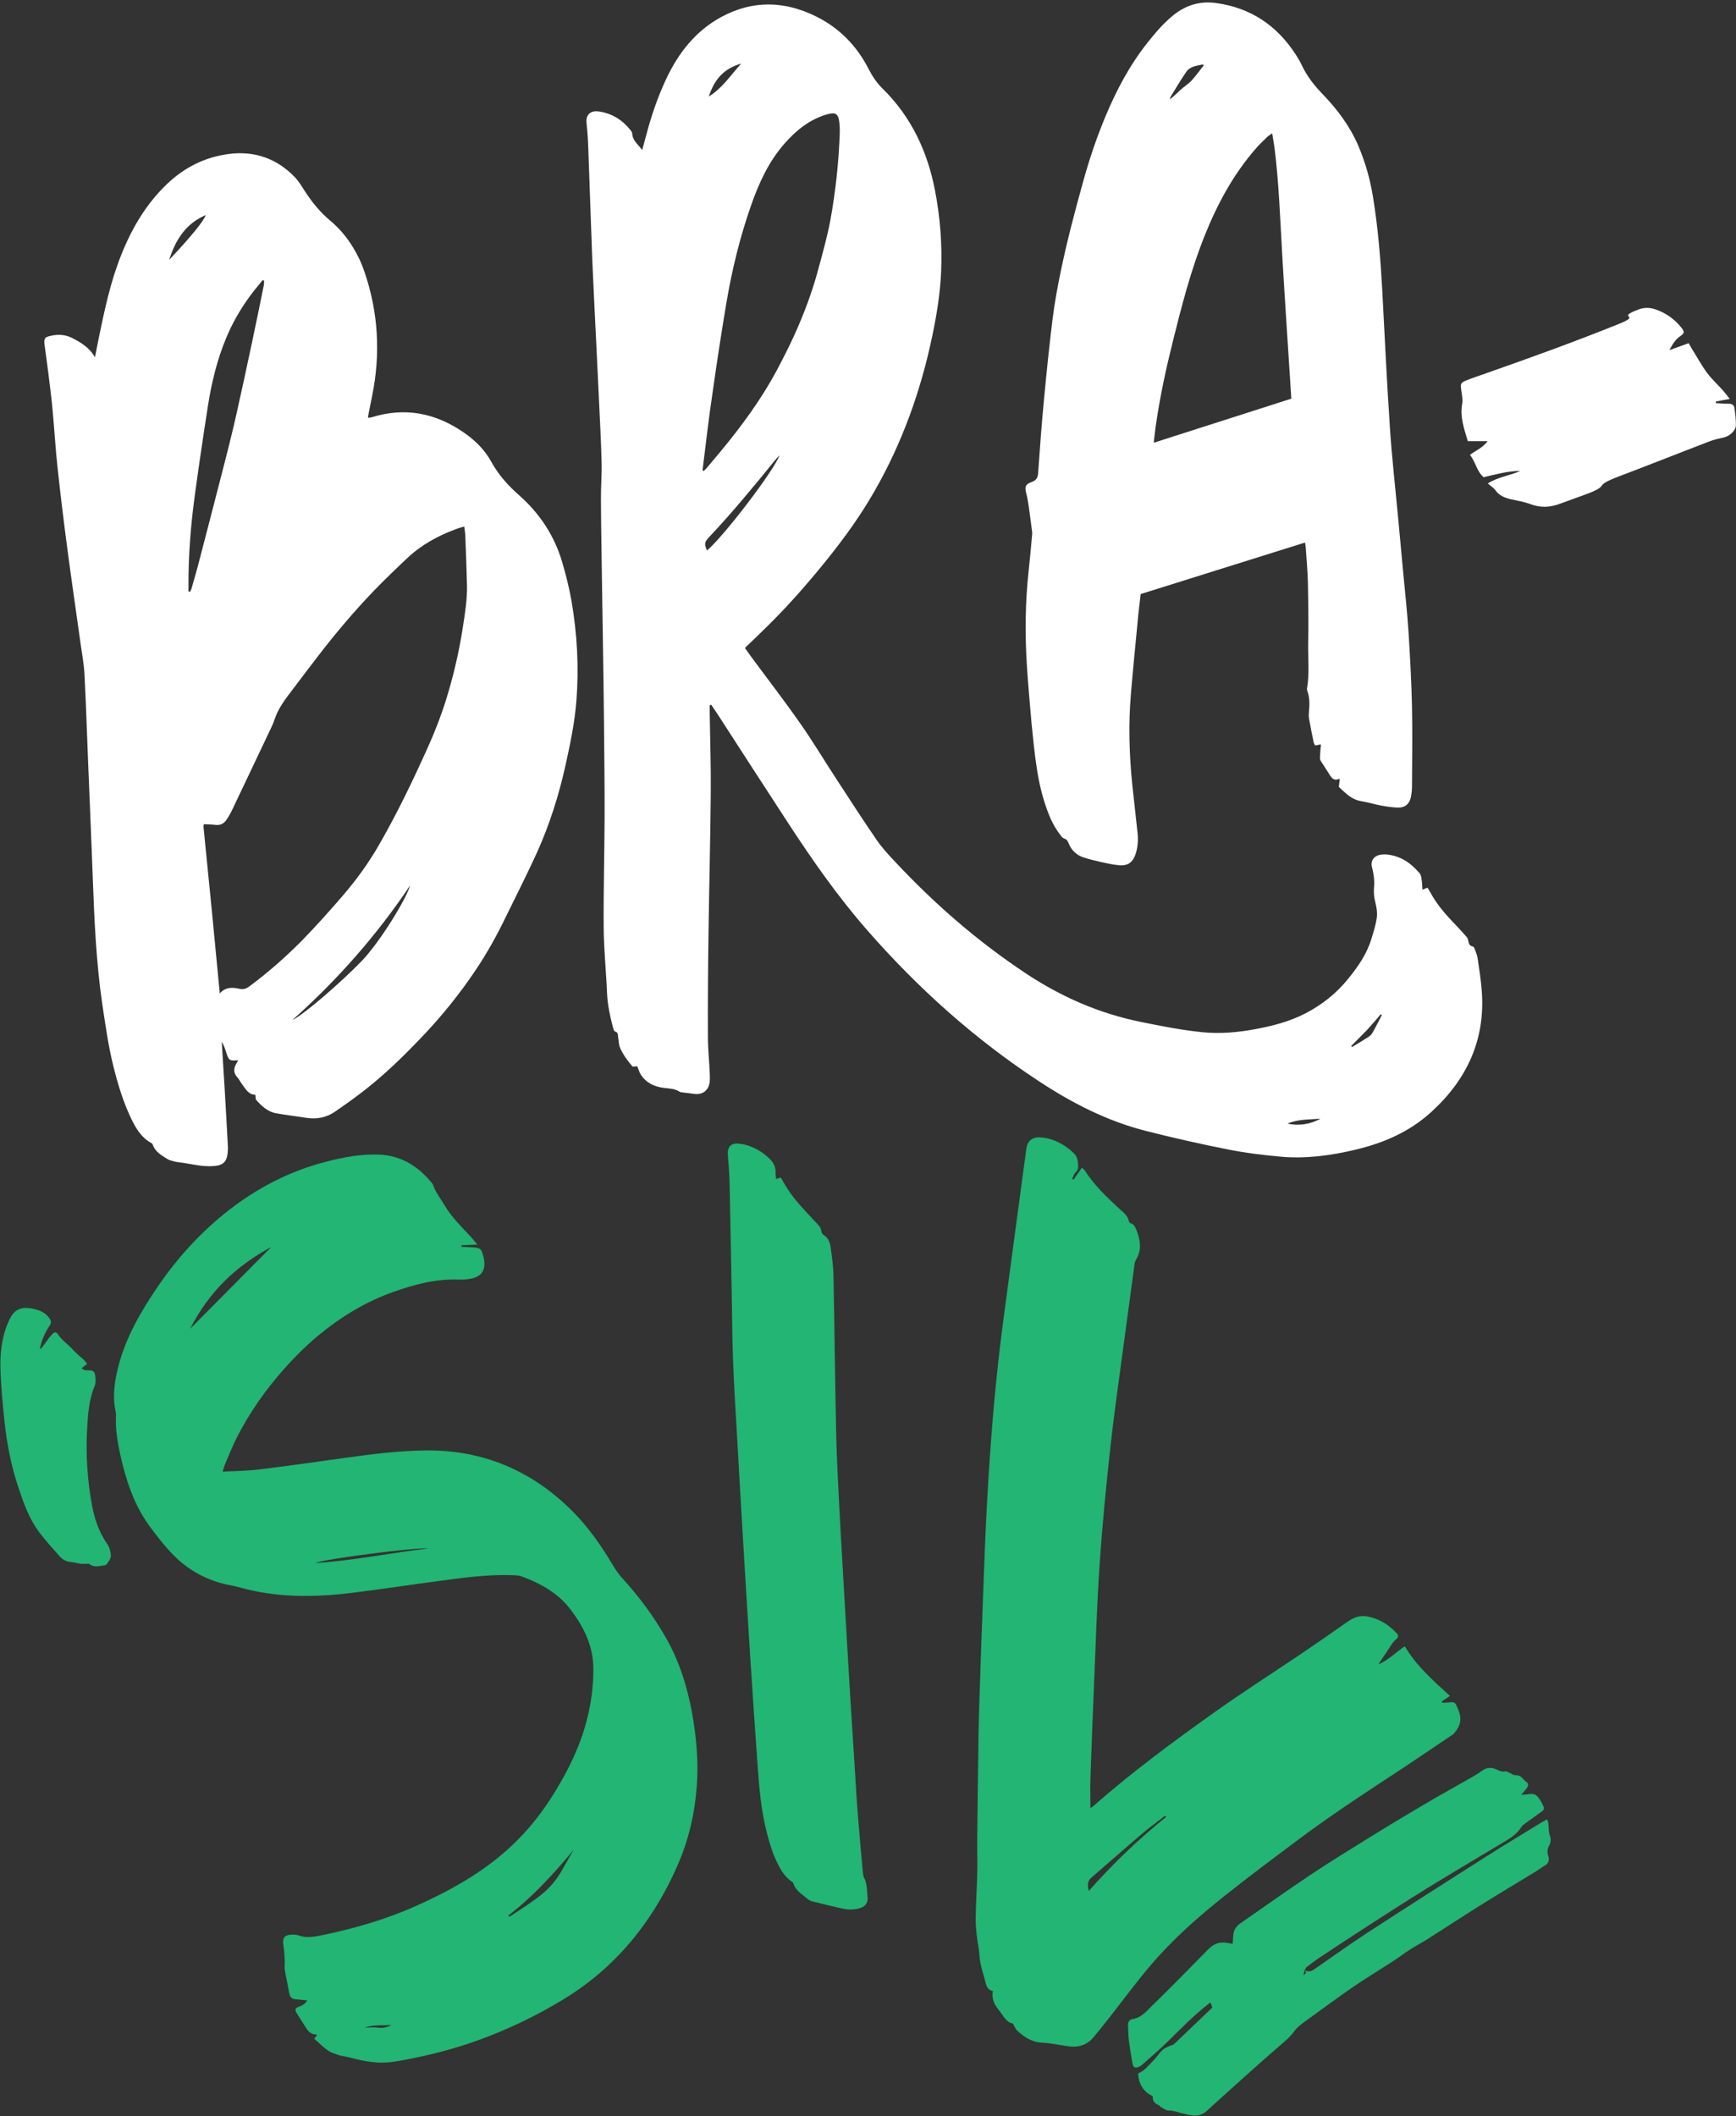
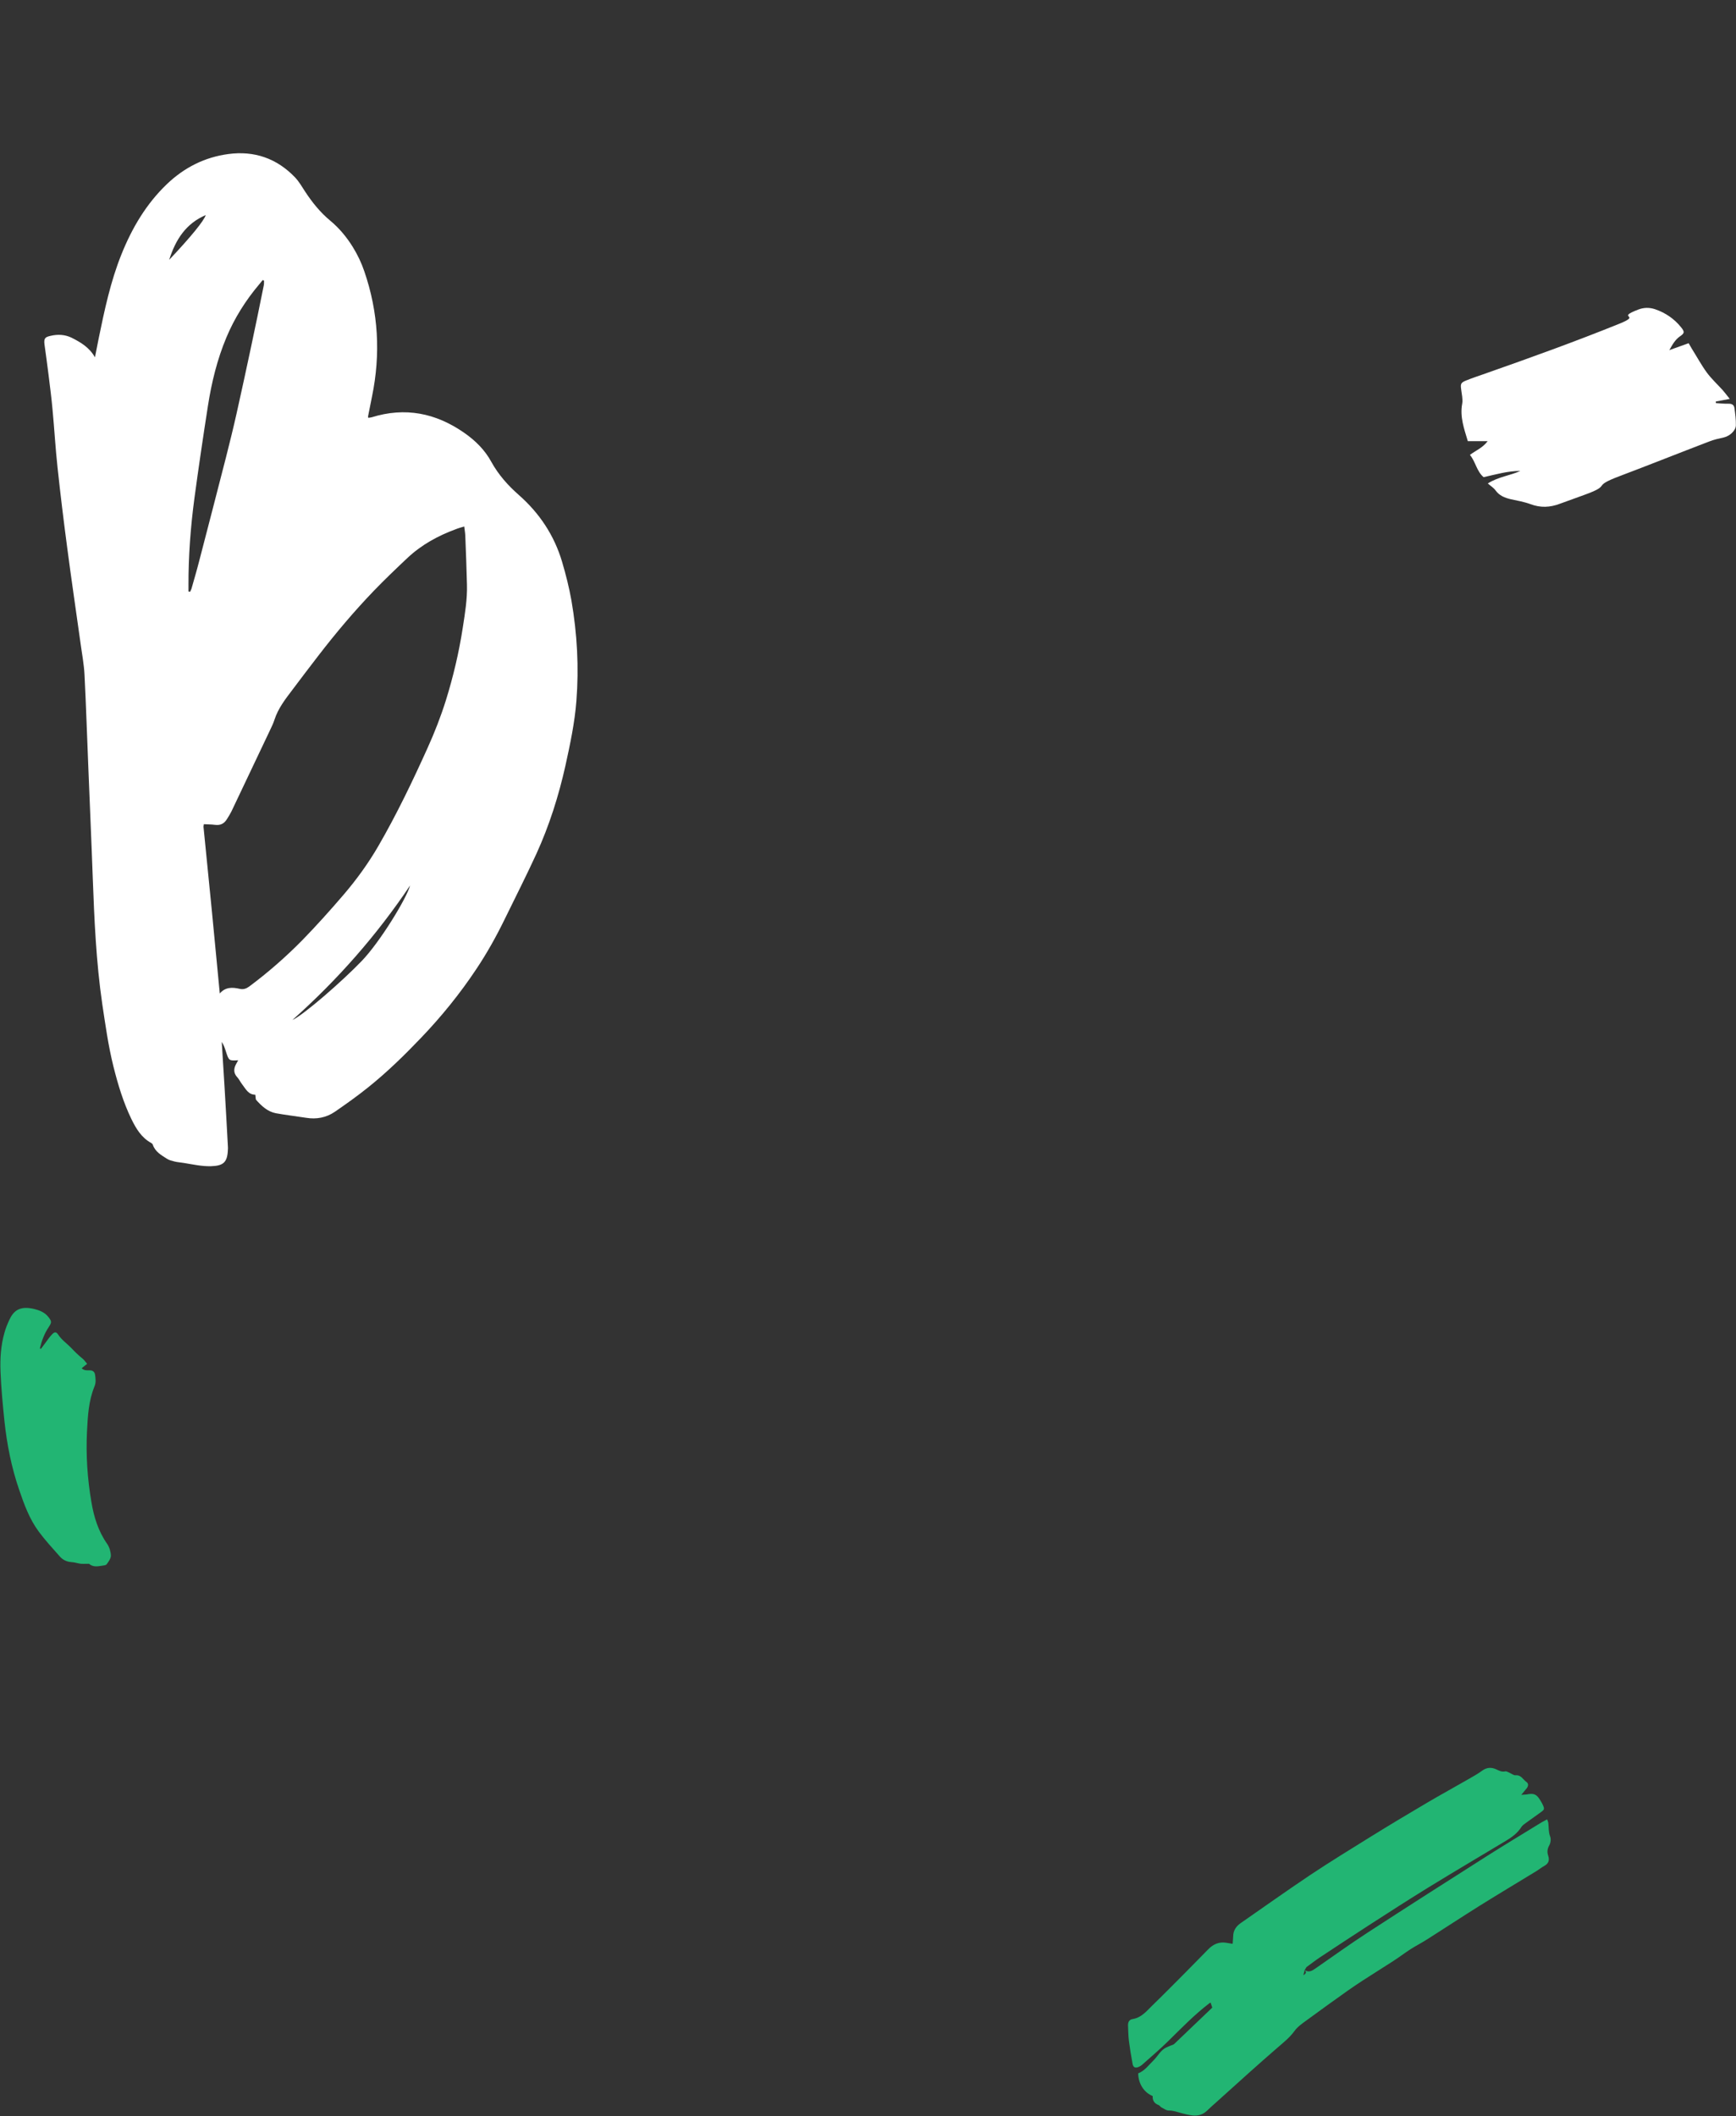
<svg xmlns="http://www.w3.org/2000/svg" fill="#000000" height="1622.1" preserveAspectRatio="xMidYMid meet" version="1" viewBox="-0.1 -1.8 1330.9 1622.1" width="1330.9" zoomAndPan="magnify">
  <rect x="-0.1" y="-1.8" width="1330.9" height="1622.1" fill="#333333" stroke="none" />
  <g>
    <g fill="#ffffff" id="change1_1">
      <path d="M195.6,837.4c-5.3,0-7.3-4.4-10-7.9c-1.4-1.7-2.3-3.9-3.8-5.5c-3-3.2-2.8-6.6-0.9-10.1c0.5-1,1.1-1.9,1.6-2.9 c-7.1,0.4-7.1,0.4-9.4-6.7c-0.8-2.5-1.6-5-3.2-7.4c0.7,11.8,1.5,23.6,2.2,35.4c0.9,14.8,1.7,29.7,2.5,44.5c0.1,1,0.1,1.9,0,2.9 c-0.4,9.5-3.4,12.2-12.9,12.5c-7.1,0.2-14-1.4-20.9-2.5c-2.3-0.4-4.7-0.5-7.1-1.1c-2-0.5-4.1-1-5.8-2.1 c-4.4-2.8-9.1-5.4-10.9-10.9c-0.2-0.5-0.8-1-1.3-1.3c-7.4-4-11.5-11-15-18.1c-6.3-13-10.4-26.7-13.9-40.7 c-3.9-15.7-6.1-31.7-8.5-47.6c-4.7-32.2-6.1-64.6-7.3-97c-1-28.3-2.3-56.5-3.4-84.8c-1-23.5-1.7-47-2.9-70.4 c-0.4-8.3-2-16.5-3.1-24.7c-3.4-24.4-7-48.7-10.2-73.1c-2.7-20.4-5.2-40.9-7.4-61.4c-1.6-14.6-2.4-29.3-3.8-44 c-0.8-9.1-2-18.1-3.1-27.1c-1-7.8-2-15.5-3.1-23.2c-0.7-5.2,1.1-5.7,4.9-6.6c5.3-1.2,10.7-1,15.9,1.5c6.9,3.5,13.5,7.3,17.9,15 c1-5.3,1.9-9.7,2.8-14.2c4.5-21.9,9.1-43.8,17.5-64.7c8.1-20.2,19-38.7,34.9-53.9c13.3-12.7,29-20.6,47-23 c19.9-2.7,37.3,3.3,51.3,18c3,3.2,5.3,7.2,7.7,10.9c5.4,8.2,11.5,15.8,19.1,22.1c7,5.8,12.7,12.7,17.4,20.3 c3.6,5.8,6.6,12.1,8.8,18.6c10.8,31.4,12.6,63.4,5.9,96c-1,5-2,10-3,15c-0.1,0.3,0,0.6,0.1,1.3c0.9-0.1,1.8-0.2,2.6-0.4 c25.7-8,49.2-3.3,71,11.9c8.5,5.9,15.8,13.1,20.8,22.3c5.4,9.8,12.7,18,21,25.3c15.9,14,27.2,31,33.2,51.2 c2.9,9.8,5.4,19.7,7.2,29.8c4.4,25.5,5.8,51.1,3.8,76.9c-1.3,16.8-4.8,33.2-8.4,49.6c-5.2,23.3-12.4,46-22.3,67.7 c-7.8,17-16.3,33.7-24.5,50.5c-6.4,13.1-13.5,25.8-21.6,37.9c-12.5,18.8-26.7,36.3-42.3,52.6c-12.8,13.4-26.1,26.4-40.6,38 c-8.2,6.6-16.8,12.7-25.5,18.7c-6.6,4.5-14.1,5.9-22,4.6c-7.7-1.2-15.5-2.1-23.2-3.5c-6.4-1.2-11-5.6-15.2-10.3 C195.8,840.4,195.9,838.8,195.6,837.4z M168.4,759.8c4.3-5.1,9.8-4.8,15.1-3.6c3.1,0.7,5.1-0.1,7.4-1.7 c14.5-10.8,28.1-22.7,40.8-35.6c10.9-11.2,21.4-22.9,31.6-34.8c10-11.7,19-24.1,26.7-37.4c14-24.2,26.1-49.4,37.6-74.9 c5.4-11.9,10.2-24.2,14.1-36.6c5.7-18.3,10.1-37,13-55.9c1.7-10.9,3.5-21.8,3.2-32.9c-0.3-12.6-0.8-25.2-1.3-37.8 c-0.1-2.1-0.5-4.3-0.8-6.8c-2.6,0.8-4.6,1.3-6.5,2.1c-13.6,5-26.2,11.9-36.9,21.9c-8.7,8.2-17.4,16.5-25.7,25.1 c-15.2,15.8-29.3,32.5-42.7,49.9c-6.7,8.7-13.4,17.5-20,26.3c-5.4,7.1-10.9,14.2-13.7,22.9c-0.9,2.9-2.3,5.6-3.6,8.4 c-9.8,20.6-19.6,41.3-29.4,61.9c-1,2-2.2,3.9-3.4,5.8c-2.1,3.5-5.1,5-9.3,4.4c-2.8-0.4-5.6-0.3-8.4-0.5c-0.1,1-0.3,1.4-0.3,1.9 C160.2,674.2,164.3,716.6,168.4,759.8z M144.4,451.6c0.4,0.1,0.8,0.2,1.2,0.3c0.4-0.8,0.8-1.6,1.1-2.4c2-7.1,4.1-14.1,5.9-21.2 c6.9-26.4,13.7-52.9,20.5-79.3c2.8-11.1,5.6-22.3,8.1-33.5c3.8-17,7.5-34,11.1-51c3.4-15.8,6.6-31.6,9.8-47.4 c0.3-1.2,0.2-2.6,0.2-3.8c-0.3-0.1-0.7-0.3-1-0.4c-0.9,1.1-1.8,2.2-2.7,3.3c-10.4,12.3-18.9,25.8-25.1,40.6 c-7.1,16.9-11.4,34.6-14.2,52.6c-3.7,23.7-7.2,47.4-10.4,71.1c-2.9,22-4.6,44.2-4.5,66.4C144.4,448.5,144.4,450,144.4,451.6z M224.1,780.1c8.5-3.8,38.2-29.7,53-45.1c14-14.5,34.5-48,37.2-58C288.7,715.2,258.5,749.5,224.1,780.1z M129.6,197.4 c16.8-17.8,26.7-30,28-34.3C142.6,169.5,134.6,181.6,129.6,197.4z" />
-       <path d="M544,538.9c0,2,0,4.1,0,6.1c0.3,20.5,1,40.9,0.8,61.4c-0.3,35.2-1.2,70.3-1.7,105.5c-0.4,27-0.6,54-0.5,81 c0,9.1,1,18.2,1.4,27.3c0.1,2.4,0.2,4.8,0,7.2c-0.7,6.8-5.6,10.4-12.4,9.3c-3-0.5-6-0.7-8.9-1.1c-0.6-0.1-1.3-0.2-1.8-0.5 c-3.6-2.4-7.8-2.4-11.9-2.9c-7.3-0.9-13.7-3.8-17.8-10.2c-1.2-1.8-1.7-4-2.8-6.4c-0.9,0.1-2.1,0.2-3.5,0.3 c-3.8-4.5-7.5-9.3-9.8-14.9c-0.9-2.3-0.8-5-1.3-7.5c-0.3-1.7,0.3-3.8-2.4-4.6c-0.8-0.2-1.3-2.1-1.6-3.2c-2.2-8.5-4.1-17-4.5-25.9 c-0.7-16.9-2.5-33.8-2.6-50.8c-0.2-28,0.6-55.9,0.7-83.9c0.1-25.4-0.3-50.8-0.5-76.2c-0.1-8.6-0.2-17.3-0.3-25.9 c-0.2-13.6-0.4-27.2-0.6-40.7c-0.2-10.5-0.3-21.1-0.5-31.6c-0.3-23.2-0.8-46.3-0.9-69.5c-0.1-9.7,0.8-19.5,0.5-29.2 c-0.4-15.8-1.3-31.6-2-47.4c-0.7-15.2-1.5-30.3-2.2-45.5c-1-20.3-2-40.5-2.9-60.8c-1.1-28.8-2-57.5-3.1-86.3 c-0.2-6.4-0.6-12.8-1.3-19.1c-0.9-7.7,3.9-10.1,9.7-9.2c9.9,1.5,17.8,6.5,24,14.3c0.6,0.7,1.2,1.7,1.3,2.5 c0.2,5.5,4.5,8.4,7.6,12.7c1.1-3.9,2.1-7.4,3-10.9c3.9-14.9,8.8-29.4,15.3-43.3c9.4-20.1,22.6-37.1,42.6-47.9 c24-12.9,48.2-12.2,72.2-0.4c17.9,8.8,31.3,22.4,40.4,40.2c2.9,5.6,6.3,10.8,10.8,15.2c22,21.6,34.4,48.1,40.2,78 c4,20.7,5.6,41.5,4.7,62.5c-0.7,16.6-3.4,33.1-6.8,49.3c-8.8,42-23.1,82.1-44.6,119.4c-10.2,17.8-22.1,34.4-34.9,50.4 c-14,17.5-28.7,34.4-44.5,50.2c-6.3,6.3-12.8,12.5-19.6,19c1.4,2,2.8,4.1,4.3,6.1c12.9,17.5,26.2,34.7,38.6,52.5 c9.6,13.7,18.2,28.2,27.4,42.2c10,15.4,20,30.8,30.4,46c4.2,6.2,9.4,11.8,14.5,17.2c30,32.1,63,60.8,99.7,85.2 c27.2,18.1,56.5,31,88.6,37.5c15.7,3.2,31.3,6.3,47.3,7.9c13.3,1.3,26.5,0.2,39.6-2.2c13.7-2.5,27.2-5.9,39.6-12.4 c12.6-6.6,23.6-15.3,32.5-26.4c7.4-9.1,14.1-18.7,17.6-30c1.7-5.5,3.5-11,4.3-16.7c0.5-3.8-0.1-8-1.1-11.8c-1-3.9-1.4-7.6-1-11.7 c0.5-5.2-0.3-10.4-1.6-15.5c-1.2-4.4,1.3-8.2,5.7-9.2c2.8-0.6,5.4-0.5,8.3,0c5.5,1,10.3,3.2,14.7,6.5c2.9,2.2,5.5,4.9,7.9,7.6 c1,1.2,1.3,3.2,1.5,4.9c0.4,2.3,0.4,4.7,0.6,7.6c1.6-0.6,2.7-1,3.9-1.5c1.3,2.1,2.5,4.2,3.7,6.3c5,8.6,11.7,15.8,18.5,22.9 c2.8,2.9,5.4,5.8,8,8.8c0.6,0.7,0.8,1.7,1,2.6c0.4,2.1,0.9,4,3.5,4.5c0.7,0.1,1.3,1.3,1.6,2.2c0.9,2.4,1.9,4.8,2.2,7.3 c1.2,8.2,2.5,16.5,3.1,24.7c2.8,37.5-11.5,67.9-38.9,92.8c-16.8,15.3-36.8,23.8-58.6,28.9c-18.7,4.4-37.5,6.9-56.6,5.2 c-13.7-1.2-27.4-2.9-40.8-5.6c-20.8-4.1-41.6-8.8-62.1-14c-29.8-7.5-56.8-21.3-82.3-38.1c-49.3-32.3-92.7-71.2-131.5-115.5 c-22.7-25.9-42.4-54.1-61.2-82.9c-18.1-27.7-36-55.5-54-83.3c-1.6-2.4-3.2-4.8-4.8-7.1C544.7,538.7,544.4,538.8,544,538.9z M538.5,358.8c0.3,0.2,0.5,0.3,0.8,0.5c0.7-0.6,1.4-1.2,2-1.9c3.7-4.4,7.4-8.8,11.1-13.2c15.9-19.2,30.7-39.3,42.6-61.3 c4.7-8.9,9.3-17.8,13.5-27c7.5-16.4,13.9-33.3,18.6-50.8c3.4-12.6,7-25.3,9.4-38.1c4-22,6.4-44.3,7.2-66.7c0.1-2.7,0-5.4-0.3-8.1 c-0.8-6.9-2.8-8.2-9.6-6.3c-13.2,3.9-23.4,12.1-32.3,22.2c-12.2,13.8-19.7,30.2-25.7,47.3c-8.7,24.8-14.9,50.2-19.2,76.1 c-3.7,22.1-7.1,44.2-10.2,66.3C543.3,318.2,541,338.5,538.5,358.8z M597.5,347.2c-1.1,1.2-1.8,1.9-2.5,2.7 c-16.6,20.4-33.3,40.8-51.4,60c-3.7,4-3.9,5-1.7,10.3C554.7,409.5,593.8,358.3,597.5,347.2z M568.1,47 c-13.6,3.7-20.7,12.6-24.8,25.2C553.7,65.8,559.9,56,568.1,47z M1059.3,776.3c-0.3-0.2-0.5-0.4-0.8-0.6c-3.7,4.2-7.2,8.5-11,12.5 c-3.8,4-7.8,7.8-11.7,11.8c0.2,0.3,0.5,0.5,0.7,0.8c4.2-2.5,8.4-5,12.5-7.7c1.2-0.8,2.3-1.8,3-3 C1054.6,785.6,1056.9,780.9,1059.3,776.3z M1012.1,855.8c-8.3,0.7-16.7,0.2-25.1,3.7C995.1,861.5,1004.7,860.1,1012.1,855.8z" />
-       <path d="M1026.3,601.4c0.3-2.3,0.5-3.9,0.7-6.3c-4,1.9-5.9,0-7.5-2.6c-2.3-3.8-4.9-7.5-7.2-11.3 c-0.6-0.9-0.5-2.4-0.4-3.5c0.1-2.8,0.4-5.6,0.7-8.9c-1.8,0.4-3,0.6-4.4,0.9c-0.4-0.7-0.9-1.4-1.1-2.1c-1.3-6.1-2.5-12.2-3.6-18.3 c-0.3-1.7-0.3-3.5-0.1-5.2c0.5-5.4,0.7-10.8-1.2-16.1c-0.2-0.6-0.4-1.3-0.3-1.9c2-11.4,0.7-22.9,0.9-34.4 c0.3-15.5,0.1-31-0.2-46.5c-0.2-9.3-1.1-18.5-1.7-27.8c-0.1-0.9-0.3-1.8-0.5-3.3c-42.1,13.2-83.9,26.3-126,39.5 c-0.6,5.4-1.3,10.5-1.8,15.5c-1.9,20.4-4,40.7-5.7,61.1c-2,23.3-1.3,46.6,1.1,69.9c1.3,12.2,2.7,24.5,4,36.7 c0.6,5.4,0.2,10.8-1.5,16.1c-2.1,6.3-5.9,9.2-12.6,8.6c-4.6-0.4-9.1-1.4-13.6-2.4c-4.5-1-9-2.1-13.4-3.5 c-5.4-1.7-9.4-5.3-11.6-10.6c-0.8-1.8-1.3-3.4-3.6-4c-1.1-0.3-2-1.5-2.7-2.5c-4.5-5.7-7.6-11.9-10.1-18.8 c-4-10.7-6.5-21.7-8.2-32.9c-1.7-11.1-2.8-22.2-3.9-33.3c-1.4-15.3-2.7-30.6-3.7-45.9c-1.5-24-1.2-47.9,1.4-71.8 c1-9.4,1.9-18.8,2.7-28.1c0.1-1.2-0.1-2.5-0.3-3.8c-0.8-6-1.5-12-2.4-18c-0.5-3.1-1-6.3-1.8-9.4c-1.3-5-0.8-7,3.9-8.7 c3.8-1.3,5-3.4,5.2-7.3c1.3-18.8,2.7-37.6,4.5-56.4c1.9-20.3,4-40.7,6.5-61c1.6-12.7,3.9-25.3,6.5-37.8 c4.8-23,10.8-45.7,17.1-68.3c4.7-17,10.3-33.6,17.1-49.8c8.4-20.1,18.6-39.3,32.2-56.4c5.9-7.4,11.9-14.5,19.3-20.6 c9.7-7.9,20.5-11.4,33-9.7c26.6,3.6,46.7,17.1,61.2,39.4c1.7,2.7,3.4,5.5,4.7,8.3c4,8.5,9.7,15.7,16.2,22.4 c11.1,11.5,20.5,24.1,26.9,38.8c5.6,13,9.4,26.5,11.6,40.4c3.7,22.9,5.6,46,6.9,69.1c1.9,35.9,3.6,71.8,6,107.7 c1.5,22.3,4,44.6,6.1,66.8c1.3,14,2.6,28,3.9,42c1.4,15.6,3.2,31.2,4.2,46.8c1.2,19.3,2.3,38.6,2.7,57.9c0.4,20.3,0.1,40.6,0,60.9 c0,2.7-0.3,5.4-0.8,8.1c-1.1,5.4-4.7,8.4-10.2,8.2c-4.3-0.2-8.6-0.8-12.8-1.6c-5-0.9-9.9-2.5-14.9-3.3c-5.4-0.8-9.4-3.6-13.2-7.1 C1029,604,1027.6,602.7,1026.3,601.4z M975.2,100.4c-1.6,1.2-2.8,1.8-3.7,2.7c-2.9,2.8-5.8,5.5-8.4,8.5 c-17.5,19.9-29.9,42.9-39.7,67.4c-10.5,26.2-17.5,53.4-24.3,80.7c-5.2,20.9-9.8,42-12.9,63.4c-0.7,4.5-1.1,9.1-1.8,14.5 c35.7-11.4,70.6-22.6,105.5-33.8c-0.3-4.3-0.6-8.3-0.8-12.3c-2.1-32.7-4.3-65.4-6.2-98.1c-1.6-27.6-2.5-55.2-6-82.7 C976.4,107.4,975.8,104.2,975.2,100.4z M922.7,48.4c-0.2-0.3-0.4-0.5-0.6-0.8c-4.7,1.1-9.9,1.3-12.9,5.9 c-4.1,6-7.9,12.4-11.7,18.6c-0.4,0.6-0.5,1.5-0.7,2.2c3.1-2.2,5.4-4.8,8-7.1c2.7-2.5,5.9-4.4,8.4-7 C916.6,56.5,919.5,52.4,922.7,48.4z" />
      <path d="M1140.5,368.8c8.3-5.2,17.2-6,25-9.6c-9.7,0-18.8,2.7-28.2,4.8c-5.4-4.6-6.1-11.8-10.5-17.1 c4.6-3.4,9.8-5.4,13.6-10.5c-5.5,0-10.3,0-15.2,0c-2.9-9.7-6.2-18.7-4.3-28.8c0.6-3.5-0.4-7.3-0.8-10.9c-0.6-4.2-0.3-5.2,4-6.9 c4.7-1.9,9.6-3.5,14.4-5.2c34.5-12.1,68.9-24.5,102.8-38.2c18.1-7.3-3.6-3.9,14.6-10.9c4.2-1.6,8.4-1.7,12.7-0.3 c8,2.7,14.8,7.3,20.1,13.9c2.8,3.5,2.7,4.5-0.8,6.9c-3.8,2.6-5.9,6.5-8.2,10.6c4.9-1.7,9.7-3.5,14.8-5.3c0.9,1.6,1.6,2.8,2.3,4 c3.9,6.2,7.4,12.7,11.7,18.6c3.6,4.8,8.1,9,12.2,13.5c1.6,1.8,3.1,3.9,5.3,6.6c-4.3,0.8-7.5,1.4-10.7,2c0,0.4,0.1,0.8,0.1,1.2 c3.3,0.2,6.6,0.6,9.8,0.5c2.6-0.1,4.1,1.1,4.4,3.3c0.6,4.4,1.2,8.9,1.1,13.3c-0.1,4.1-4.8,8.2-9.1,9.2c-3.9,0.9-7.8,1.7-11.5,3.2 c-23,8.8-45.8,17.9-68.8,26.6c-22.3,8.4-4.7,6.3-27.1,14.4c-6.2,2.2-12.3,4.4-18.5,6.7c-7.4,2.8-14.7,3.2-22.4,0.3 c-4.9-1.8-10.1-2.7-15.2-3.8c-4.6-1.1-8.7-2.7-11.6-6.7C1145.1,372.2,1142.9,370.9,1140.5,368.8z" />
    </g>
    <g fill="#22b573" id="change2_1">
-       <path d="M170.6,1126.3c9.8-0.5,18.8-0.5,27.6-1.6c21.6-2.6,43.1-5.7,64.6-8.7c21.1-2.9,42.2-5.7,63.5-5.9 c44-0.5,81.4,15.5,112.4,46.5c12.5,12.5,22.5,27,31.5,42.2c2.1,3.5,4.6,6.9,7.4,9.9c12.4,13.7,23.3,28.4,32.5,44.4 c10.6,18.4,16.8,38.3,20.5,59c2.9,16.4,4.5,32.9,3.8,49.6c-1,22.2-5.4,43.7-14.1,64.2c-5.4,12.7-11.7,24.9-19.1,36.5 c-17.9,28.3-41,51.3-69.7,68.7c-35.9,21.7-74.3,37-115.5,45c-5,1-10,2-15.1,2.7c-11.3,1.7-22.3-0.5-33.1-3.4 c-2.6-0.7-5.4-0.9-7.9-1.7c-3-1-6.2-1.9-8.7-3.7c-3.7-2.6-7-5.9-10.4-9c1-1.2,1.5-1.9,2.2-2.7c-0.6-0.3-1-0.6-1.5-0.6 c-2.6-0.1-4.6-1.6-6-3.6c-2.9-4.2-5.5-8.6-8.3-12.9c-1.3-2-1.1-3.6,1.4-4.5c1.5-0.5,2.9-1.2,4.3-2.1c0.9-0.6,1.5-1.6,2.6-2.9 c-3.6-0.4-6.3-0.6-9-0.9c-2.8-0.2-4.3-1.7-4.8-4.5c-1.1-6.1-2.5-12.2-3.5-18.3c-0.4-2.2,0.2-4.5,0-6.7c-0.2-4.1-0.4-8.3-1.1-12.3 c-0.8-4.8,0.8-7.4,5.7-7.7c2-0.1,4.3-0.1,6.1,0.6c6.2,2.3,12.4,0.9,18.4-0.3c24.6-5.1,48.7-12.1,71.7-22.4 c28.8-12.9,55.9-28.3,78.2-51c10.4-10.5,19.3-22.2,27.1-34.7c7.5-12.1,14.2-24.6,19.4-37.9c7.2-18.5,11-37.7,11.1-57.5 c0.1-17.5-7-32.2-17.3-45.8c-9.6-12.8-22.9-20.1-37.5-25.6c-2.3-0.9-5-0.9-7.6-1c-15.9-0.5-31.6,1.2-47.3,3.3 c-25.8,3.3-51.6,7.4-77.4,10.5c-27.9,3.3-55.8,3.4-83.3-4.2c-4.6-1.3-9.4-2-14-3.2c-16.6-4.4-30.4-13.3-41.6-26.1 c-5.3-6-10.3-12.3-14.9-18.8c-11.7-16.3-17.6-35-21.9-54.3c-2.1-9.7-3.7-19.5-3.2-29.5c0.1-1.1-0.1-2.2-0.3-3.3 c-2.5-12.1-0.7-23.7,2.4-35.5c5.8-21.7,16.8-40.6,29.2-59c15.2-22.5,33.3-42.5,54.7-59.3c22.4-17.5,47.3-30.4,74.9-37.5 c13.3-3.5,26.8-6,40.7-5.5c17.6,0.7,30.8,9.4,41.4,22.8c1.8,6,5.9,10.9,9,16.2c5.5,9.3,13.3,16.7,20.6,24.6 c1.3,1.4,2.5,3.1,4.4,5.4c-4.8,0.2-8.5,0.3-12.1,0.5c0,0.4,0,0.8,0,1.2c2.9,0.1,5.7,0.2,8.6,0.4c5.8,0.3,6.7,1.1,8.1,6.8 c0.2,0.6,0.3,1.2,0.5,1.9c1.5,9.2-1.8,14-11,15.5c-2.8,0.5-5.7,0.6-8.6,0.5c-17.3-0.6-33.6,3.7-49.6,9.4 c-21.7,7.6-41,19.5-58.5,34.1c-9.2,7.7-17.7,16.2-25.6,25.1c-14,15.8-26.2,33.1-35.9,52c-3.5,6.8-6.3,14-9.3,21 C171.7,1122.2,171.4,1123.8,170.6,1126.3z M145.7,1016.8c0.5-0.5,61.6-62.1,62.2-62.7C180.6,968.8,159.8,988.9,145.7,1016.8z M389.6,1466.6c0.3,0.3,0.5,0.7,0.8,1c4.9-3.2,9.8-6.4,14.6-9.7c8-5.5,15.7-11.2,21.5-19.4c5.1-7.1,8.7-15,13.3-22.4 C424.5,1434.5,408.6,1452.1,389.6,1466.6z M328.4,1185.2c-8.7-1-80.2,8.1-86.9,11.2C270.7,1194.6,299.4,1188.6,328.4,1185.2z M279.6,1552.5c3.7,0,7.2-0.4,10.6,0.1c3.7,0.5,6.8-0.5,9.9-2.1C293.3,1551.1,286.4,1550.1,279.6,1552.5z" />
-       <path d="M823,902.4c2.1-2.9,4.1-5.8,6.3-9c1.1,0.9,1.8,1.3,2.2,2c7.1,11.2,16.6,20.2,26.2,29.1 c3.1,2.9,6.8,5.3,7.7,10c0.1,0.5,0.7,1.2,1.2,1.4c3,0.8,3.8,3.4,4.7,5.7c3,7.6,4,15.1-0.6,22.5c-0.8,1.3-1,3-1.2,4.6 c-2.8,20.7-5.6,41.5-8.4,62.2c-3.4,25.5-7.1,51-9.9,76.5c-3.3,30.2-6.3,60.4-8.3,90.7c-2.1,30.8-3,61.6-4.3,92.5 c-1,23.5-1.9,47-2.7,70.4c-0.3,7.6,0,15.3,0,23.3c0.8-0.6,1.6-1,2.2-1.6c29.6-26,61.2-49.4,93.3-72.2c22-15.6,44.8-30.2,67.2-45.3 c11.6-7.9,23.2-15.9,34.7-24c4.7-3.3,9.4-4.9,15.2-3.8c8.7,1.7,15.7,6.1,21.7,12.3c1.6,1.6,2.3,3.3,0.3,4.9 c-3.4,2.8-5.3,6.8-7.7,10.3c-2,3-4.2,5.9-6.1,9.2c7.5-3.2,13.2-9.2,20.2-13.9c8.9,15.2,21.8,26.3,34.6,38.1 c-2.4,1.6-4.3,2.9-6.2,4.1c0.1,0.4,0.2,0.7,0.2,1.1c2.2-0.1,4.5-0.1,6.7-0.4c1.8-0.2,3.2,0.2,4,1.9c3.9,8,5.1,13.7-0.7,20.9 c-0.5,0.6-1,1.3-1.6,1.8c-11.9,8-23.8,16.1-35.8,24.1c-27.5,18.1-55.2,36-81.6,55.7c-19.2,14.3-38.4,28.7-57.2,43.6 c-20.6,16.3-40.3,33.7-57.3,53.7c-11.1,13-21.2,26.8-31.8,40.3c-4,5-7.9,10-12,14.9c-5,5.9-11.5,7.9-18.9,6.9 c-6.8-0.9-13.6-2.5-20.4-2.8c-8-0.4-13.9-4.3-19.3-9.4c-1.3-1.2-1.9-3.2-3.1-5.3c-5.3-0.8-7.4-6.1-10.7-10.1 c-3.4-4.1-5.9-8.8-4.7-14.7c-3.8-0.9-5-3.7-5.7-6.9c-1.2-4.8-2.8-9.5-3.8-14.3c-0.7-3.4-0.8-7-1.2-10.4c-0.5-3.8-1.3-7.5-1.7-11.3 c-0.5-4.6-0.9-9.2-0.8-13.8c0.2-11.2,0.9-22.4,1.2-33.5c0.2-9.3-0.1-18.5,0-27.8c0.3-26.5,0.6-53,1-79.6 c0.1-6.9,0.3-13.7,0.5-20.6c1-30.3,2-60.7,3.2-91c0.8-21.7,1.6-43.5,2.8-65.2c1.2-21.5,2.6-43,4.4-64.5 c1.5-18.3,3.4-36.6,5.5-54.8c2.8-23.2,6.1-46.3,9.1-69.4c1.9-14.1,3.8-28.2,5.7-42.2c1.8-13.6,3.6-27.2,5.5-40.8 c0.8-5.8,4.8-8.8,10.6-8.4c10,0.7,18.2,5.1,25.4,11.8c2.3,2.1,3.3,4.7,3.5,7.6c0.2,2.6,0.7,5.2-1.8,7.5c-1.4,1.2-1.8,3.4-2.7,5.1 C822.2,902.1,822.6,902.2,823,902.4z M893.9,1391c-0.3-0.3-0.5-0.6-0.8-0.9c-5.6,4.4-11.4,8.6-16.9,13.2 c-13.3,11.3-26.3,22.8-39.5,34.2c-3.3,2.8-3.1,6-2.1,10.3C853.1,1426.8,872.8,1408.1,893.9,1391z" />
-       <path d="M594.9,902c1.4-0.4,2.4-0.7,3.6-1.1c1.5,2.6,3,5.2,4.6,7.8c6.3,10.1,14.8,18.4,22.8,27.1 c1.7,1.9,3.6,3.6,3.7,6.5c0.1,0.9,0.9,2.1,1.8,2.6c3.4,2.2,4.8,5.6,5.3,9.3c1,7.4,2.1,14.9,2.2,22.4c0.8,40.7,1.2,81.5,2.1,122.2 c0.4,18.5,1.5,37,2.4,55.6c0.7,13.7,1.5,27.4,2.3,41.2c1.2,20.7,2.4,41.5,3.6,62.2c0.8,12.9,1.5,25.8,2.3,38.8 c1,16.7,2.1,33.5,3.2,50.2c0.8,13.1,1.5,26.2,2.5,39.2c1.2,15.5,2.6,30.9,4,46.3c0.2,1.7,0.2,3.7,1,5.2c2.5,4.7,2.1,9.9,2.7,14.9 c0.5,4.3-1.6,7.3-5.9,8.6c-4.2,1.2-8.5,1.3-12.8,0.4c-7.8-1.7-15.5-3.5-23.2-5.5c-1.7-0.4-3.4-1.3-4.6-2.4 c-3.9-3.4-8.7-6.1-10.4-11.6c-0.1-0.4-0.5-0.8-0.9-1.1c-6.2-4-9.5-10.4-12.4-16.7c-2.9-6.1-4.8-12.8-6.6-19.4 c-4.8-17.8-6.3-36.2-7.6-54.5c-2-27.6-3.8-55.2-5.6-82.7c-1.8-28.2-3.5-56.5-5.2-84.7c-1.6-26.5-3.1-53-4.6-79.4 c-1.2-20.6-2.5-41.2-3.3-61.8c-0.7-18.4-0.7-36.7-1.1-55.1c-0.5-27.6-1-55.3-1.6-82.9c-0.2-6.7-0.8-13.4-1.3-20.1 c-0.5-5.9,2.3-9.2,8.3-8.6c3.3,0.3,6.7,1.1,9.7,2.4c5.1,2,9.5,5,13.6,8.8c3.4,3.2,5.2,6.7,5,11.4C594.4,899,594.8,900.4,594.9,902 z" />
      <path d="M1000.1,1508.4c3.1,2.2,5.7,0.6,8.3-1.2c13.4-9.3,26.6-18.8,40.3-27.7c30.3-19.7,60.7-39.1,91.2-58.5 c13.9-8.8,28-17.3,42-25.9c1.2-0.7,2.5-1.3,4.1-2.2c0.4,1.1,0.8,1.9,0.9,2.8c0.4,3.4,0.1,6.9,1.4,10.3c0.8,2,0.4,5-0.7,6.9 c-1.5,2.7-1.7,5.1-0.8,7.8c1.2,3.6,0.3,6.1-3,7.9c-2.2,1.2-4.2,2.9-6.4,4.2c-14.4,8.8-29,17.5-43.4,26.5 c-13.4,8.4-26.6,17.1-40,25.6c-4.2,2.7-8.6,4.9-12.8,7.6c-4.4,2.8-8.6,6.1-13,8.9c-7.9,5.1-15.9,10.1-23.8,15.2 c-3.8,2.4-7.4,5-11.1,7.5c-10.7,7.6-21.3,15.2-31.9,23c-3.3,2.4-6.9,4.9-9.2,8.2c-3.9,5.3-8.9,9.1-13.7,13.3 c-7.1,6.2-14.2,12.4-21.2,18.7c-8.7,7.8-17.3,15.6-26,23.4c-2,1.8-4.1,3.6-6,5.5c-3.1,3-6.8,4.1-11,3.7c-2.8-0.3-5.6-1-8.3-1.7 c-3.4-0.9-6.6-2.2-10.2-2.1c-1.8,0-3.7-1.5-5.5-2.4c-0.8-0.4-1.3-1.5-2.2-1.8c-3.3-1.2-4.7-3.6-4.5-6.9c-6.7-2.7-11-9.5-11.1-17.4 c5.1-2,8.1-6.4,11.9-10.1c3.3-3.3,5.4-7.9,10-9.9c0.8-0.4,1.6-0.7,2.5-1.1c1.1-0.5,2.5-0.7,3.3-1.5c9.7-9.2,19.4-18.5,29.1-27.8 c-0.5-1.4-0.8-2.5-1.3-3.8c-0.4,0.2-0.8,0.3-1.1,0.6c-11.5,8.8-21.4,19.1-31.7,29.2c-6.4,6.3-13.2,12-19.9,18 c-0.7,0.6-1.6,1.1-2.5,1.5c-2.5,1-4.1,0.4-4.6-2.3c-1.1-5.8-2-11.6-2.8-17.5c-0.5-3.9-0.5-7.9-0.7-11.9c-0.1-2.5,0.8-4.6,3.5-5 c6.8-1.1,10.7-6.1,15.1-10.4c8.7-8.4,17.2-17.1,25.8-25.7c5.7-5.8,11.4-11.6,17.1-17.4c3.8-3.9,8.3-5.9,13.8-5 c1.5,0.2,3.1,0.5,4.9,0.8c0.1-2,0.4-3.8,0.4-5.5c0-4.6,2.2-7.9,5.8-10.4c17.7-12.3,35.3-24.8,53.2-36.8 c15.3-10.2,31-19.8,46.6-29.5c14-8.7,28.1-17.1,42.3-25.5c11-6.5,22.2-12.6,33.3-19c3.3-1.9,6.7-3.8,9.8-6.1 c3.5-2.5,7-2.7,10.8-0.9c2.1,1,4.2,2.1,6.8,1.5c0.9-0.2,2.1,0.6,3.1,1c1.6,0.7,3.3,2.1,4.8,2c4.3-0.4,5.7,3.3,8.4,5.2 c1.6,1.1,1.5,3,0.2,4.7c-1.2,1.4-2.4,2.9-4.2,5.1c2-0.2,3.1-0.2,4-0.3c5.7-1.1,7.7-0.3,10.7,4.7c0.7,1.1,1.3,2.2,1.8,3.3 c1.4,3.1,1.3,3.6-1.5,5.6c-3.9,2.8-7.8,5.6-11.7,8.4c-1.1,0.8-2.4,1.7-3.2,2.9c-3,4.8-7.3,7.9-12,10.7c-20,12-40.1,23.9-60,36.1 c-15.2,9.4-30.3,19.1-45.3,28.8c-12.4,8-24.6,16.1-36.9,24.2c-3.6,2.4-7,5-10.5,7.6C1001.2,1506.4,1000.8,1507.6,1000.1,1508.4 c-0.2,1.1-0.5,2.2-1,4C1001.8,1510.8,1001.3,1509.7,1000.1,1508.4z" />
      <path d="M31.2,1032.3c1.1-1.5,2.2-2.9,3.3-4.4c1.7-2.3,3.3-4.7,5.3-6.8c1.9-2,3.2-2.1,4.7,0.2 c2.7,4.1,6.6,6.7,9.9,10.1c2.8,3,5.7,5.8,8.9,8.4c1.2,1,2.1,2.4,3.4,3.9c-1.4,1.1-2.7,2.2-4.2,3.4c1.9,1.8,4,1.6,6,1.6 c2.6-0.1,4,1.2,4.3,3.5c0.4,3,0.8,5.8-0.5,8.9c-4.5,11-5.1,22.7-5.7,34.3c-0.9,18.3,0.3,36.4,3.4,54.4c1.9,11.4,5.3,22.3,12.1,32 c1.7,2.5,2.7,5.9,2.8,8.9c0,2.2-1.7,4.6-3.2,6.6c-0.6,0.9-2.5,1-3.8,1.2c-3.3,0.5-6.6,1.1-9.6-1.4c-0.4-0.3-1.2,0-1.8-0.1 c-1.7,0-3.4,0.1-5.1-0.1c-2.2-0.3-4.4-1.1-6.6-1.2c-3.8-0.2-6.9-1.8-9.2-4.5c-5.5-6.2-11.1-12.3-16-18.9c-7.1-9.6-11.2-20.8-15-32 c-5.9-17.1-9.4-34.9-11.3-52.8c-1.3-12.5-2.5-25.1-3-37.7c-0.4-10,0.2-20.1,3-29.9c0.9-3.4,2.3-6.7,3.7-9.8 c3.3-7.2,8.1-11,18.9-8.5c4.1,1,8.2,2.5,11.1,6.2c2.6,3.3,2.6,4.1,0.4,7.5c-3.4,5-5.5,10.6-6.9,16.4 C30.5,1031.9,30.9,1032.1,31.2,1032.3z" />
    </g>
  </g>
</svg>